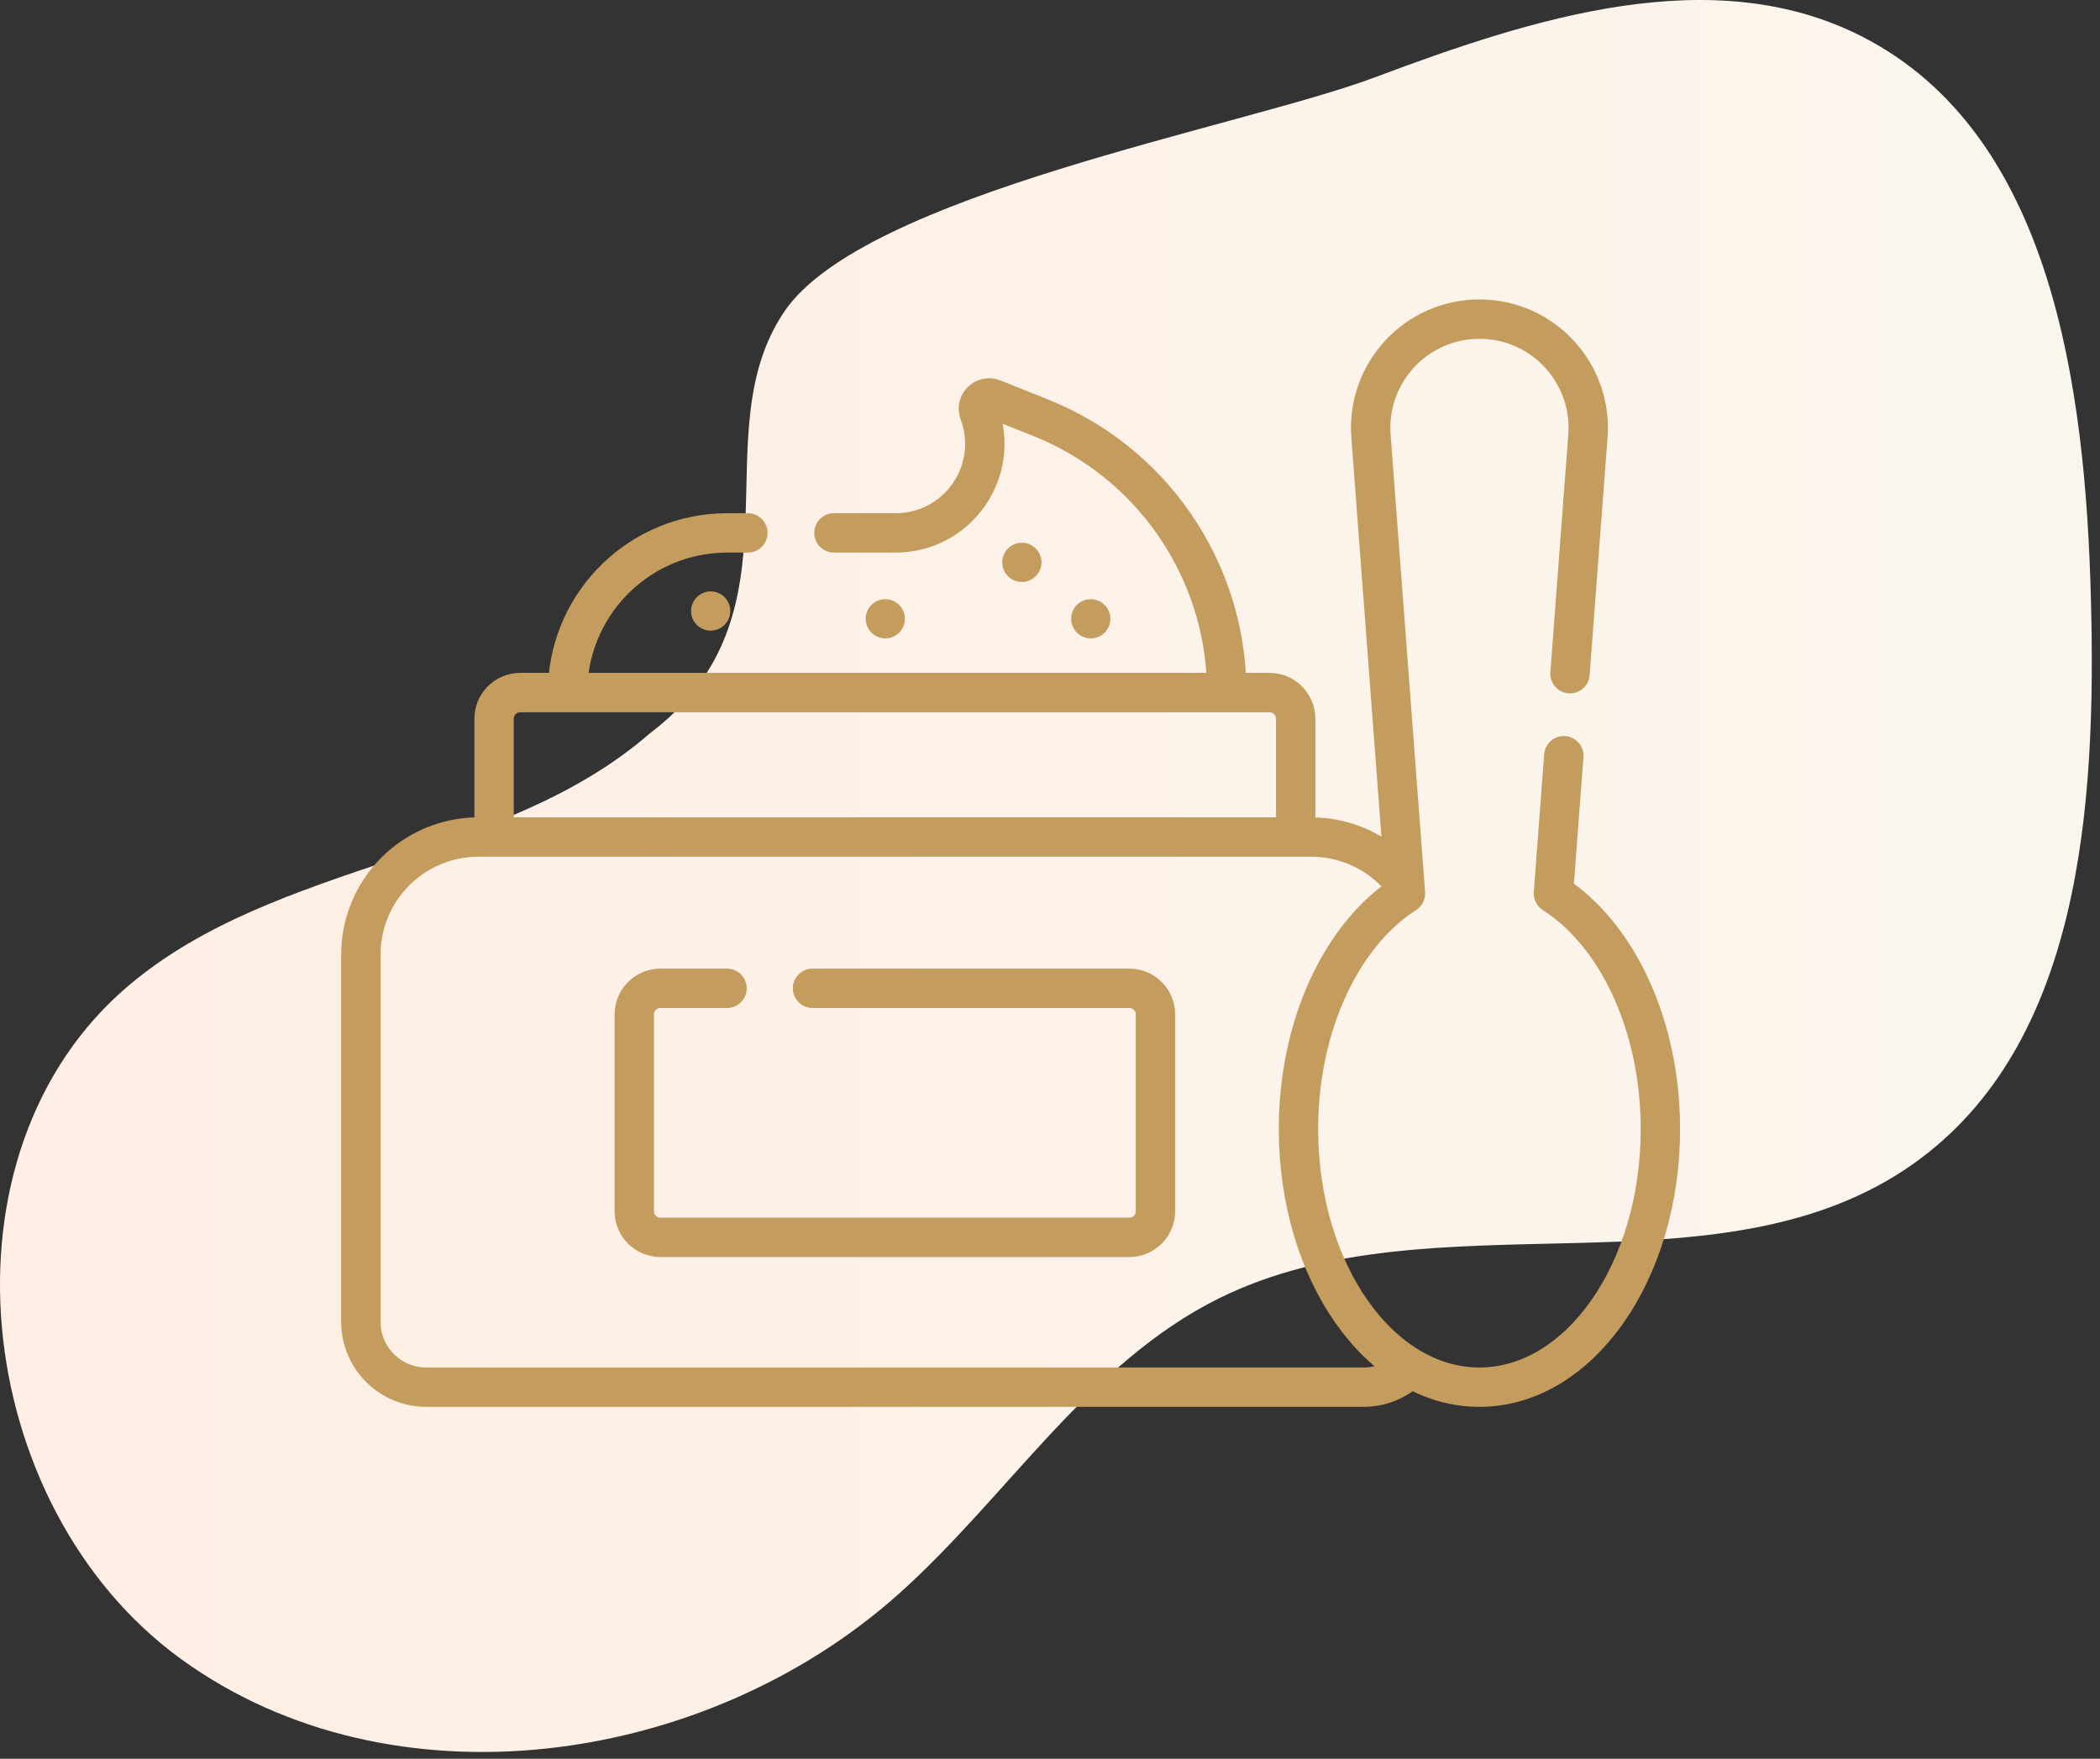
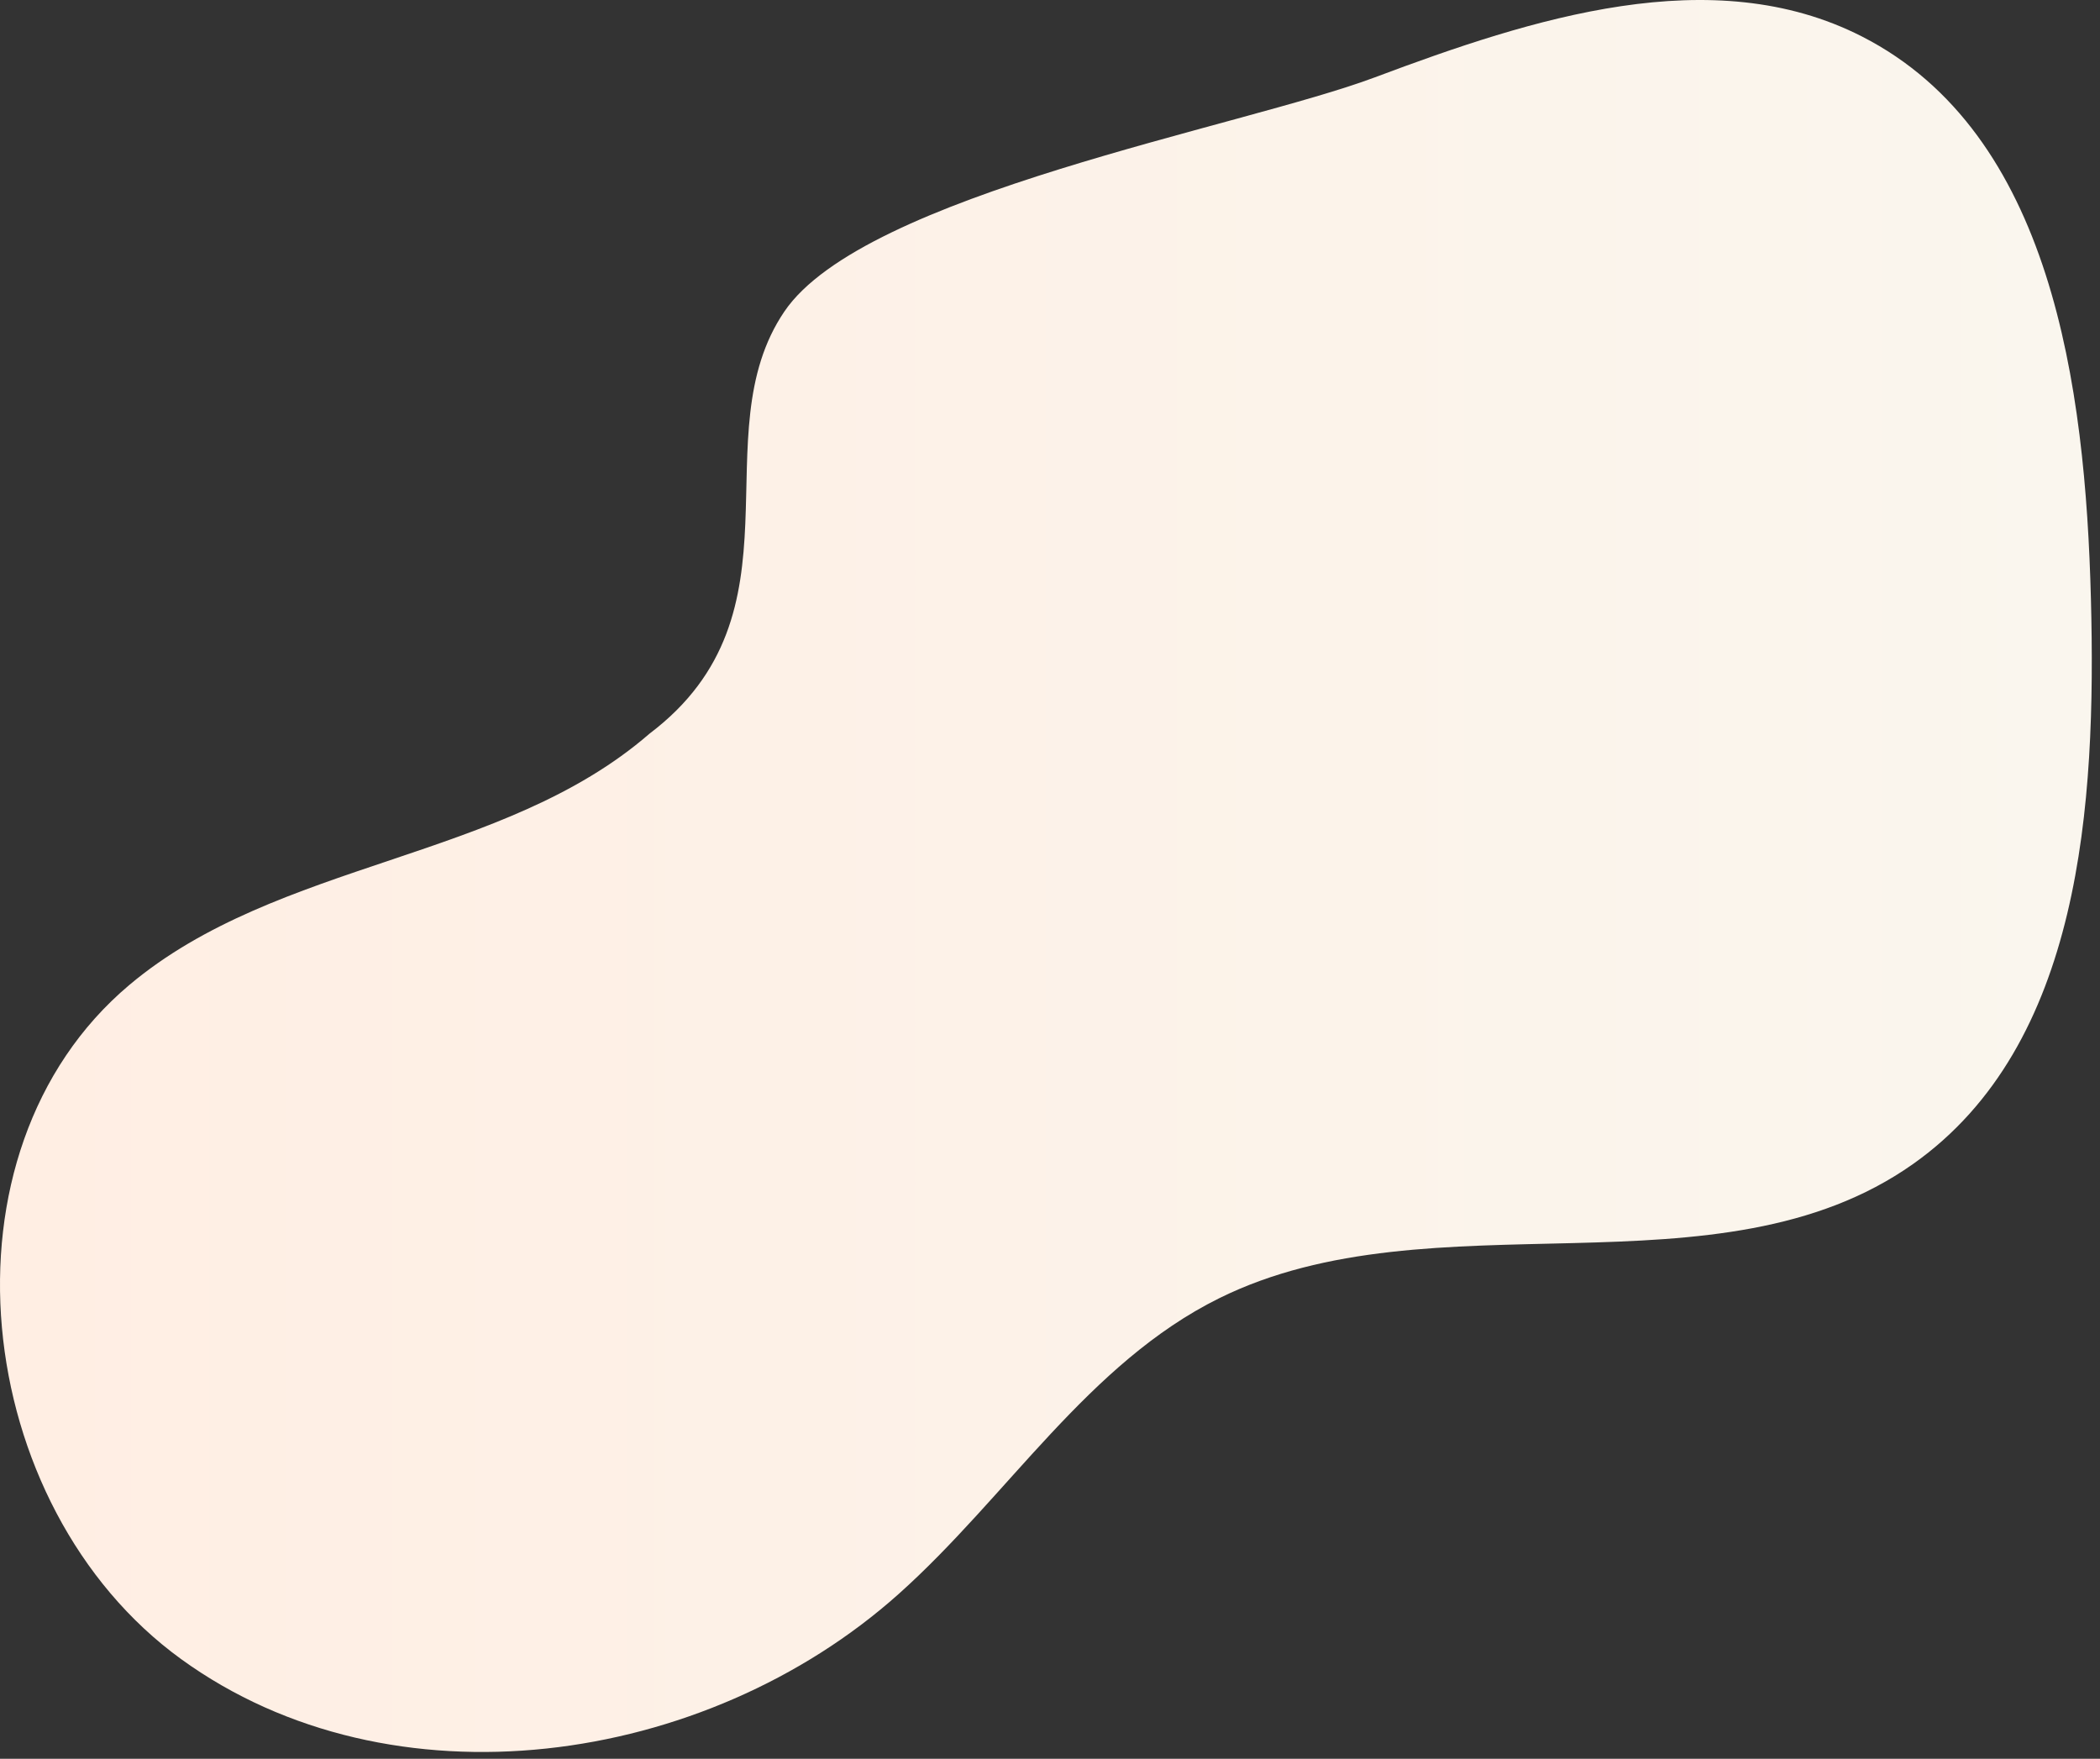
<svg xmlns="http://www.w3.org/2000/svg" width="160" height="134" viewBox="0 0 160 134" fill="none">
  <rect x="0" y="0" width="160" height="134" fill="#333333" stroke="none" />
  <path d="M49.487 55.896C38.339 65.58 21.161 65.534 9.859 75.039C-5.281 87.771 -2.215 114.8 13.804 126.408C29.823 138.015 53.722 134.623 68.472 121.441C76.774 114.022 82.911 103.847 92.891 98.911C109.19 90.85 130.906 99.175 145.757 88.684C158.588 79.618 159.719 61.318 159.308 45.613C158.885 29.392 156.319 10.16 141.867 2.782C130.464 -3.039 116.742 1.394 104.756 5.891C94.584 9.708 65.83 14.792 59.763 23.732C53.348 33.184 61.661 46.694 49.487 55.896Z" fill="url(#paint0_linear_2025_4058)" />
  <g clip-path="url(#clip0_2025_4058)">
-     <path d="M37.645 63.374V54.758C37.645 53.658 38.536 52.766 39.637 52.766H96.726C97.826 52.766 98.718 53.658 98.718 54.758V63.285" stroke="#C49C5D" stroke-width="3" stroke-miterlimit="10" stroke-linecap="round" stroke-linejoin="round" />
    <path d="M107.408 104.228C106.507 105.129 105.262 105.687 103.887 105.687H32.475C29.724 105.687 27.494 103.457 27.494 100.706V72.737C27.494 67.786 31.508 63.772 36.459 63.772H99.902C102.779 63.772 105.34 65.128 106.981 67.235" stroke="#C49C5D" stroke-width="3" stroke-miterlimit="10" stroke-linecap="round" stroke-linejoin="round" />
-     <path d="M119.619 51.327L120.984 33.225C121.347 28.416 117.542 24.314 112.719 24.314C107.896 24.314 104.092 28.416 104.455 33.225L107.083 68.073C102.278 71.146 98.932 78.027 98.932 86.023C98.932 96.883 105.105 105.687 112.719 105.687C120.334 105.687 126.507 96.883 126.507 86.023C126.507 78.027 123.16 71.146 118.356 68.073L119.148 57.577" stroke="#C49C5D" stroke-width="3" stroke-miterlimit="10" stroke-linecap="round" stroke-linejoin="round" />
    <path d="M63.539 40.599H68.245C72.985 40.599 76.265 35.862 74.596 31.425C74.345 30.759 75.006 30.112 75.666 30.377L79.304 31.834C87.742 35.213 93.313 43.321 93.466 52.384" stroke="#C49C5D" stroke-width="3" stroke-miterlimit="10" stroke-linecap="round" stroke-linejoin="round" />
-     <path d="M43.252 52.278C43.508 45.785 48.853 40.6 55.409 40.6H56.984" stroke="#C49C5D" stroke-width="3" stroke-miterlimit="10" stroke-linecap="round" stroke-linejoin="round" />
+     <path d="M43.252 52.278H56.984" stroke="#C49C5D" stroke-width="3" stroke-miterlimit="10" stroke-linecap="round" stroke-linejoin="round" />
    <path d="M61.906 75.298H86.043C87.144 75.298 88.036 76.19 88.036 77.29V92.281C88.036 93.381 87.144 94.273 86.043 94.273H50.318C49.218 94.273 48.326 93.381 48.326 92.281V77.29C48.326 76.19 49.218 75.298 50.318 75.298H55.394" stroke="#C49C5D" stroke-width="3" stroke-miterlimit="10" stroke-linecap="round" stroke-linejoin="round" />
    <circle cx="54.147" cy="46.553" r="1.494" fill="#C49C5D" />
-     <circle cx="67.451" cy="47.145" r="1.494" fill="#C49C5D" />
    <circle cx="83.106" cy="47.145" r="1.494" fill="#C49C5D" />
    <circle cx="77.856" cy="42.844" r="1.494" fill="#C49C5D" />
  </g>
  <defs>
    <linearGradient id="paint0_linear_2025_4058" x1="-0" y1="66.74" x2="159.375" y2="66.74" gradientUnits="userSpaceOnUse">
      <stop stop-color="#FFEEE3" />
      <stop offset="1" stop-color="#FAF6EE" />
    </linearGradient>
    <clipPath id="clip0_2025_4058">
-       <rect width="102" height="102" fill="white" transform="translate(26 14)" />
-     </clipPath>
+       </clipPath>
  </defs>
</svg>